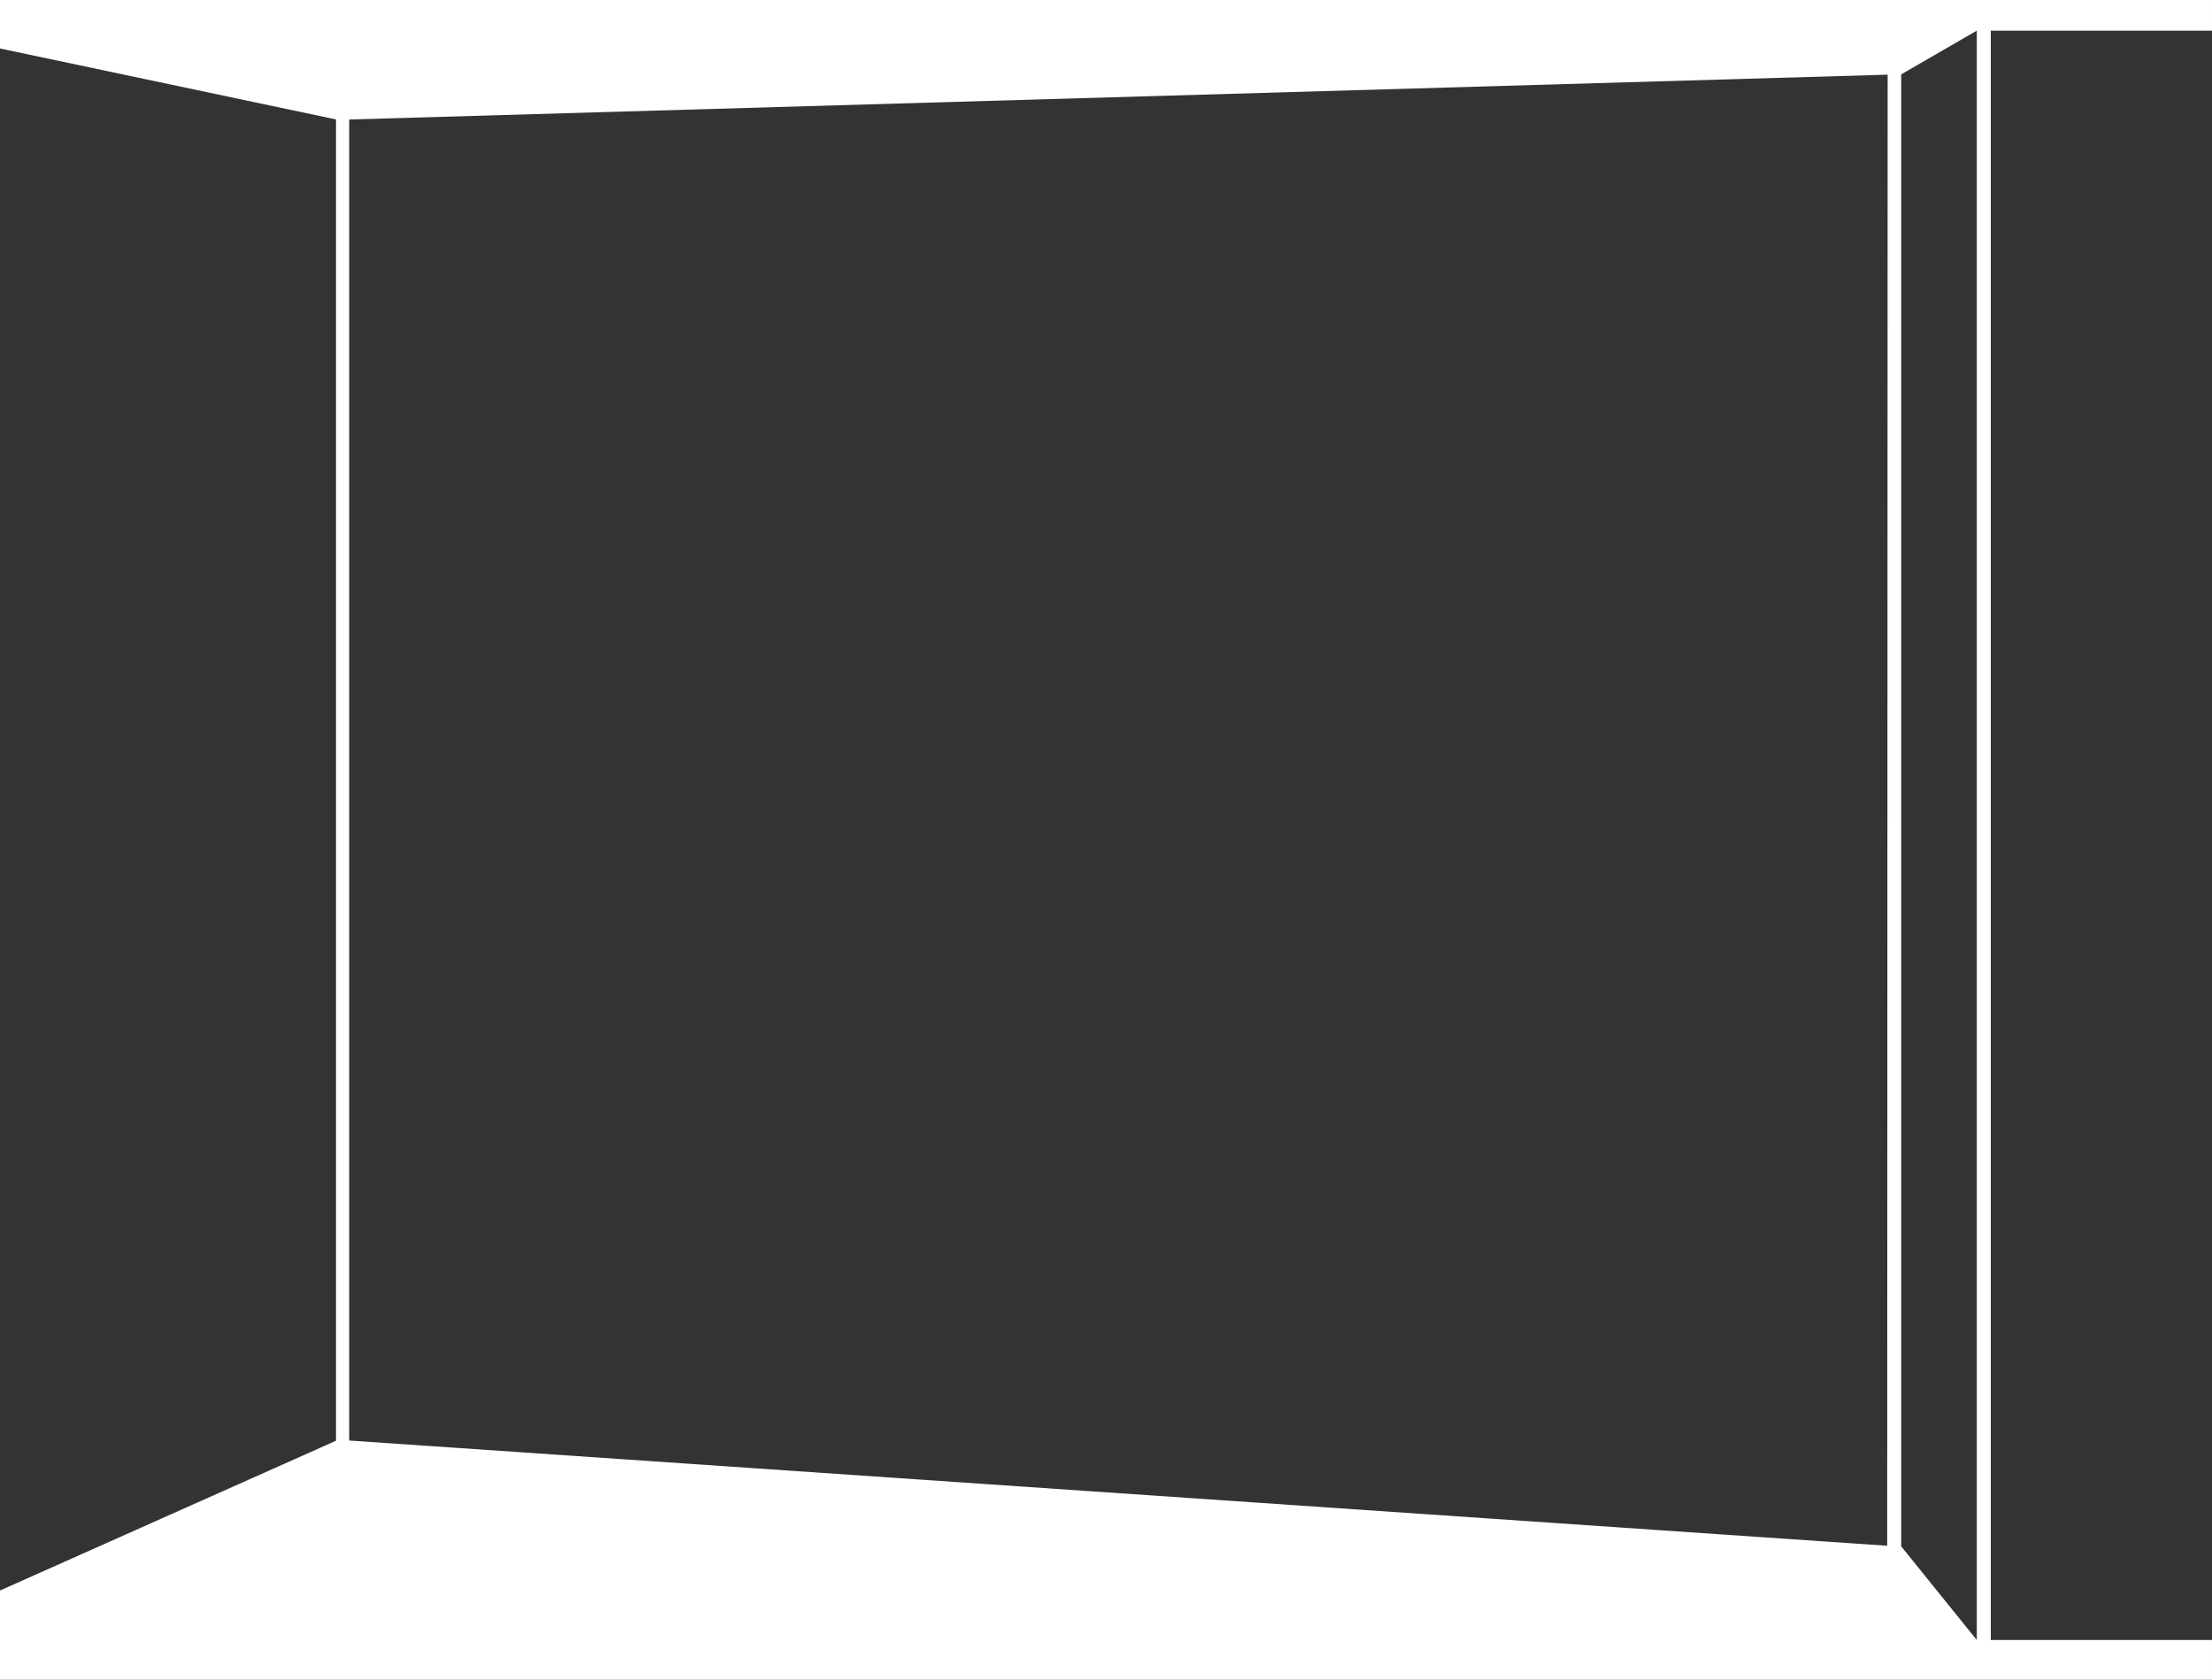
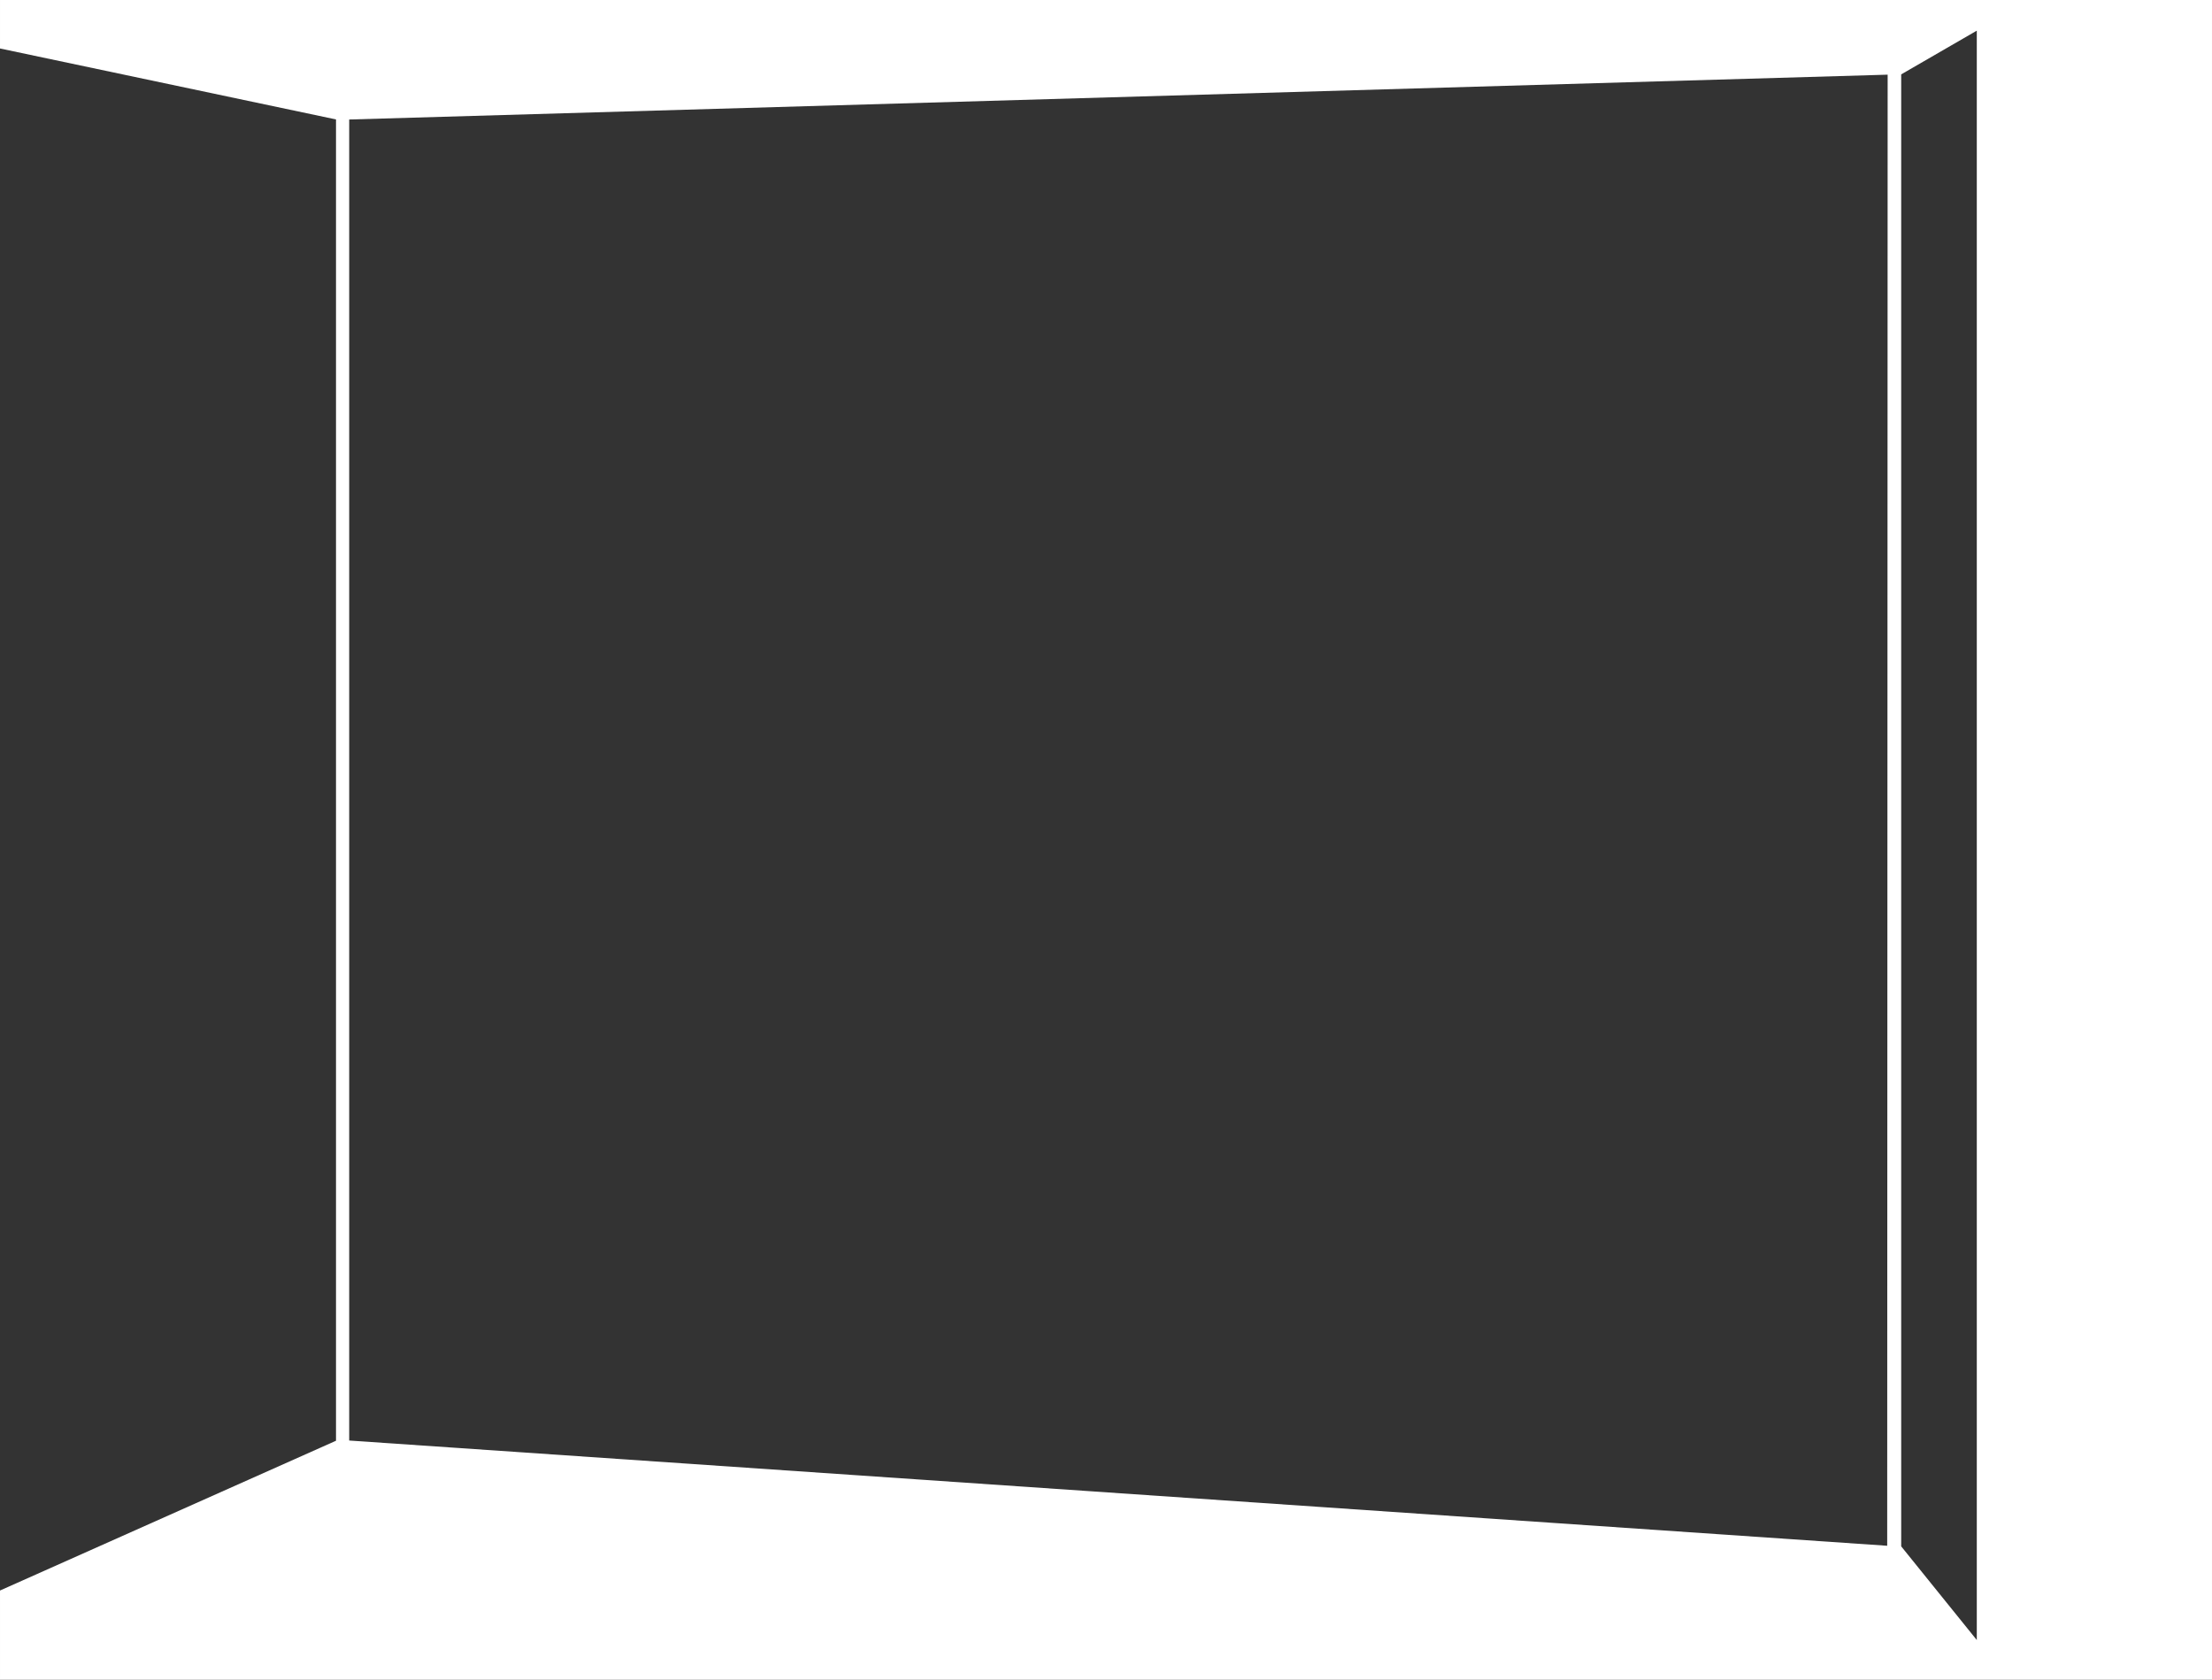
<svg xmlns="http://www.w3.org/2000/svg" width="790.002" height="599.999" viewBox="0 0 790.002 599.999">
  <rect x="0" y="0" width="790.002" height="599.999" fill="#333333" stroke="none" />
-   <path id="mask4" d="M254-676H-536v-31.877l120-53.5v-471.962l-120-25.346V-1276H254v10.949H175v574.859h79V-676Zm-84-589.05-27,15.616V-723.65l27,33.458v-574.859Zm-31.84,15.721-549.448,16.016v471.861L138-723.861Z" transform="translate(536.001 1276)" fill="#fff" />
+   <path id="mask4" d="M254-676H-536v-31.877l120-53.5v-471.962l-120-25.346V-1276H254v10.949v574.859h79V-676Zm-84-589.05-27,15.616V-723.65l27,33.458v-574.859Zm-31.84,15.721-549.448,16.016v471.861L138-723.861Z" transform="translate(536.001 1276)" fill="#fff" />
</svg>